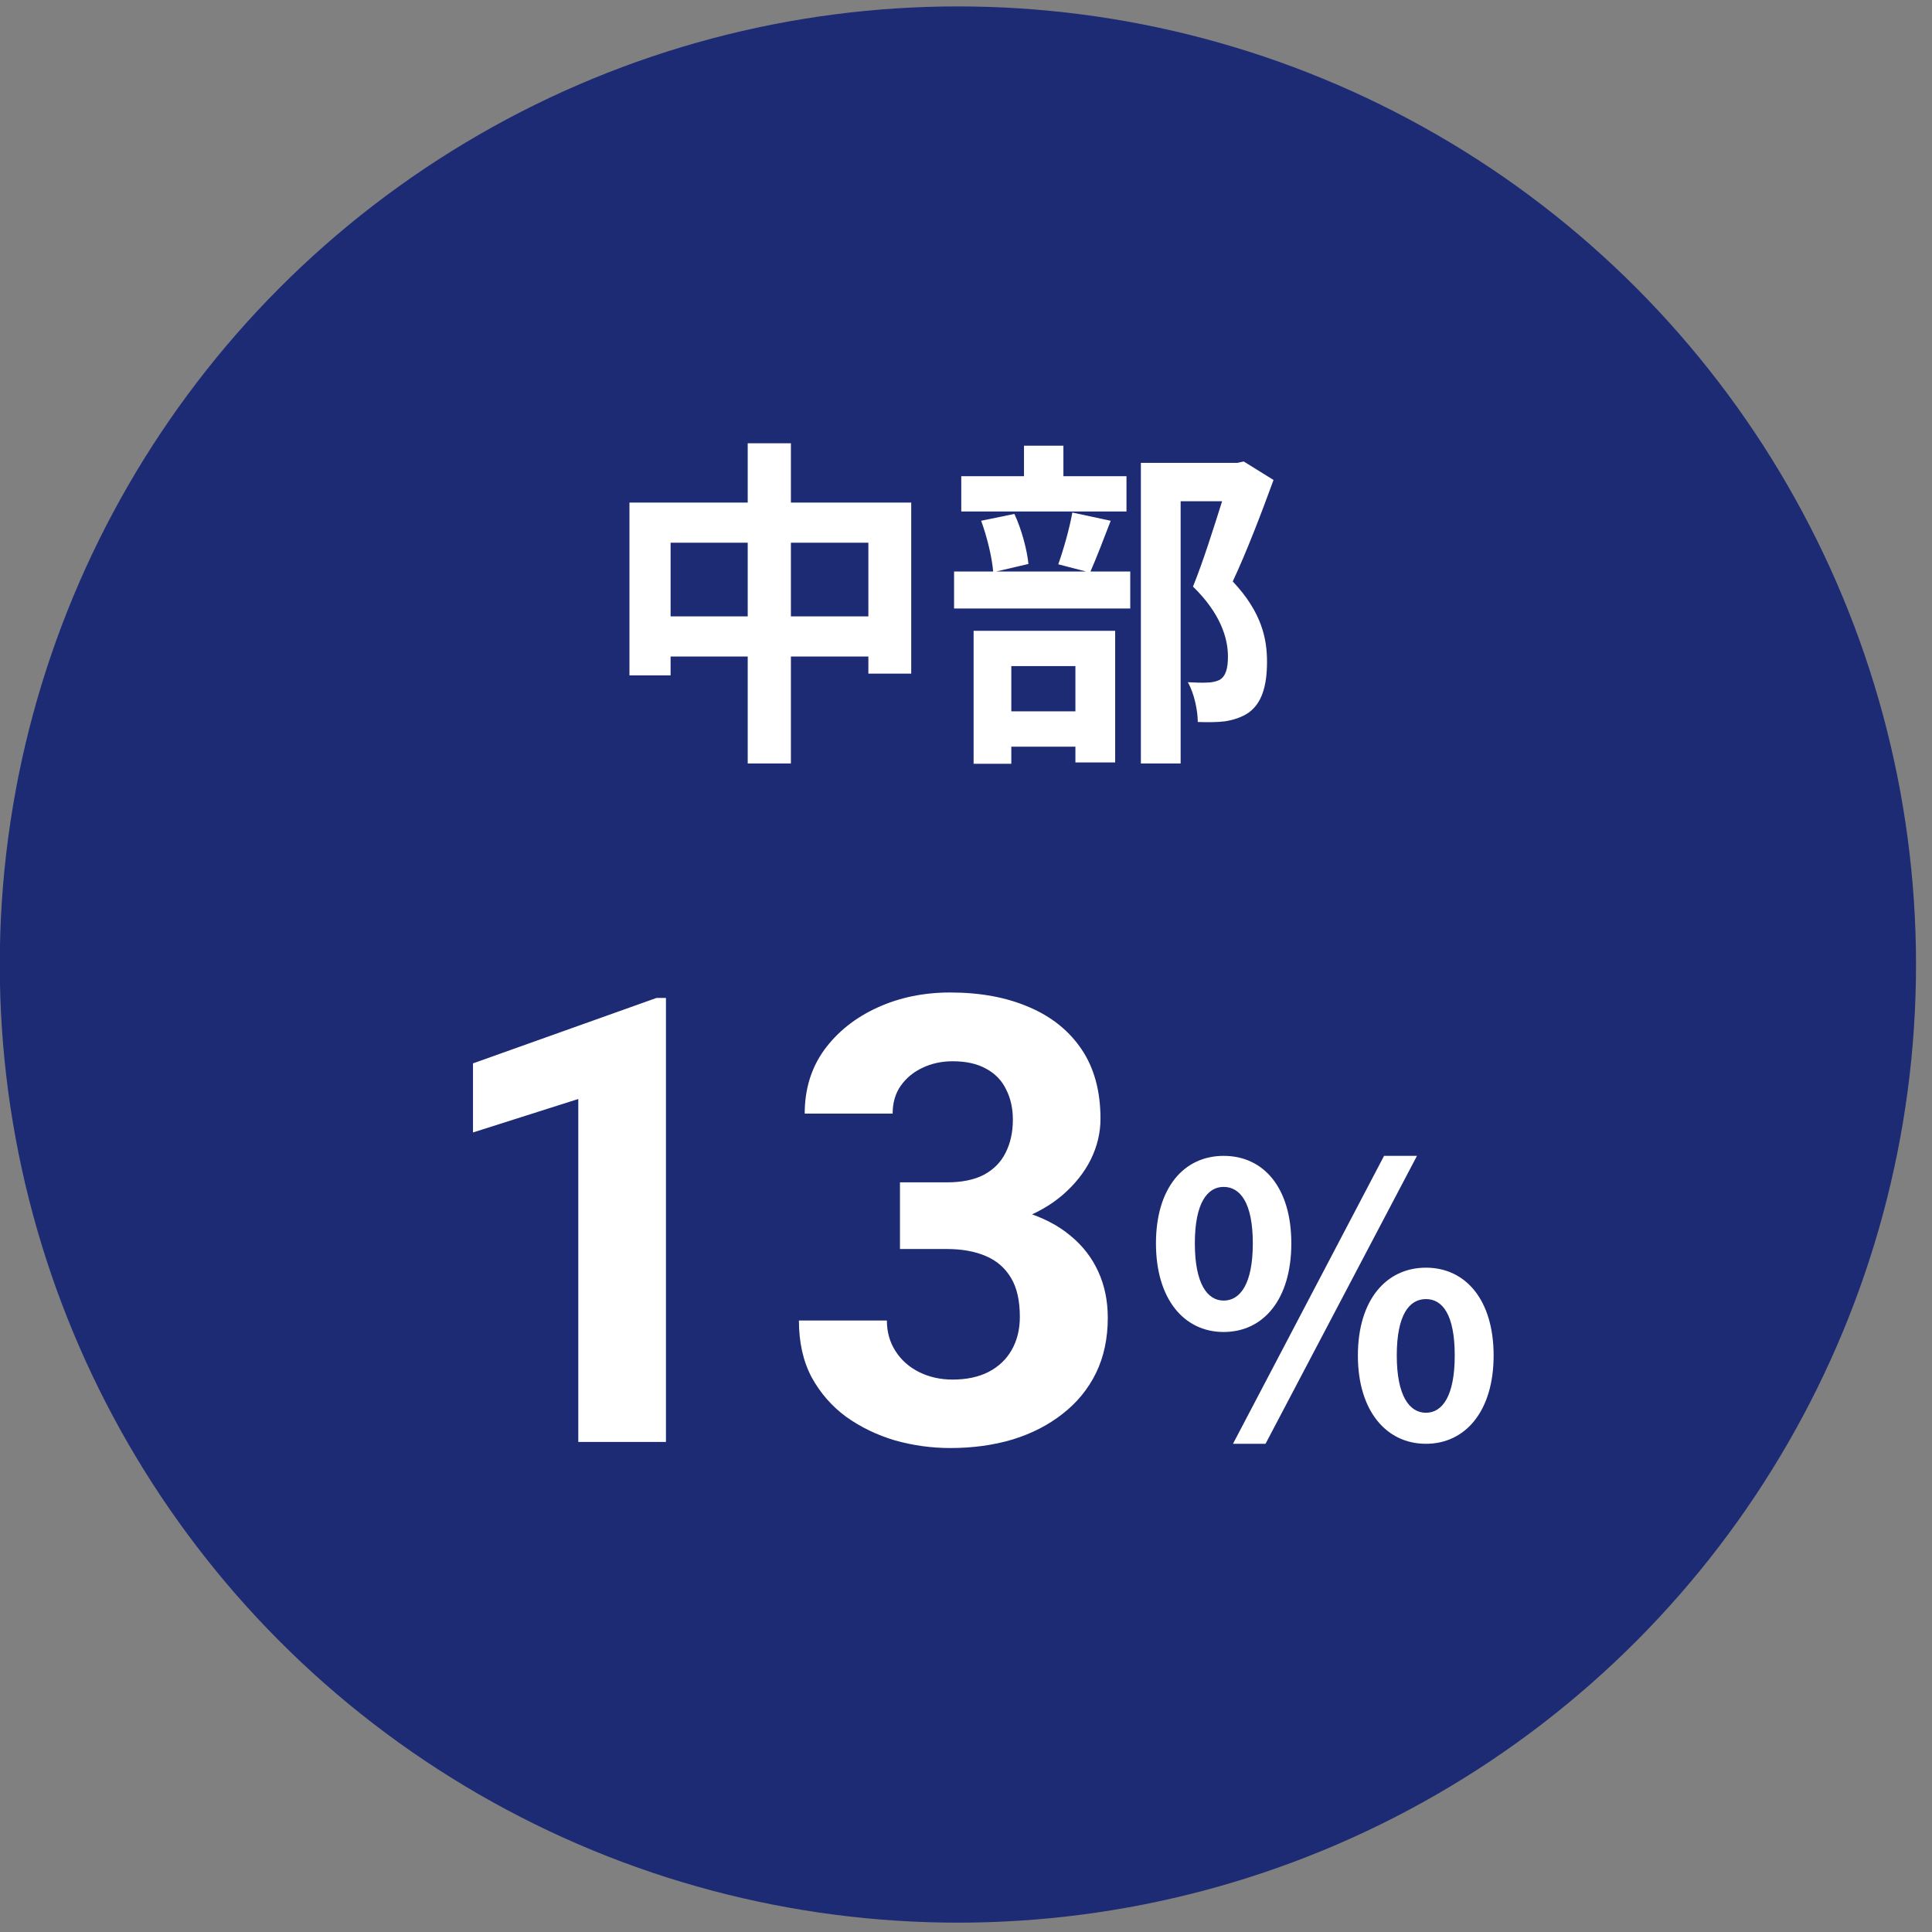
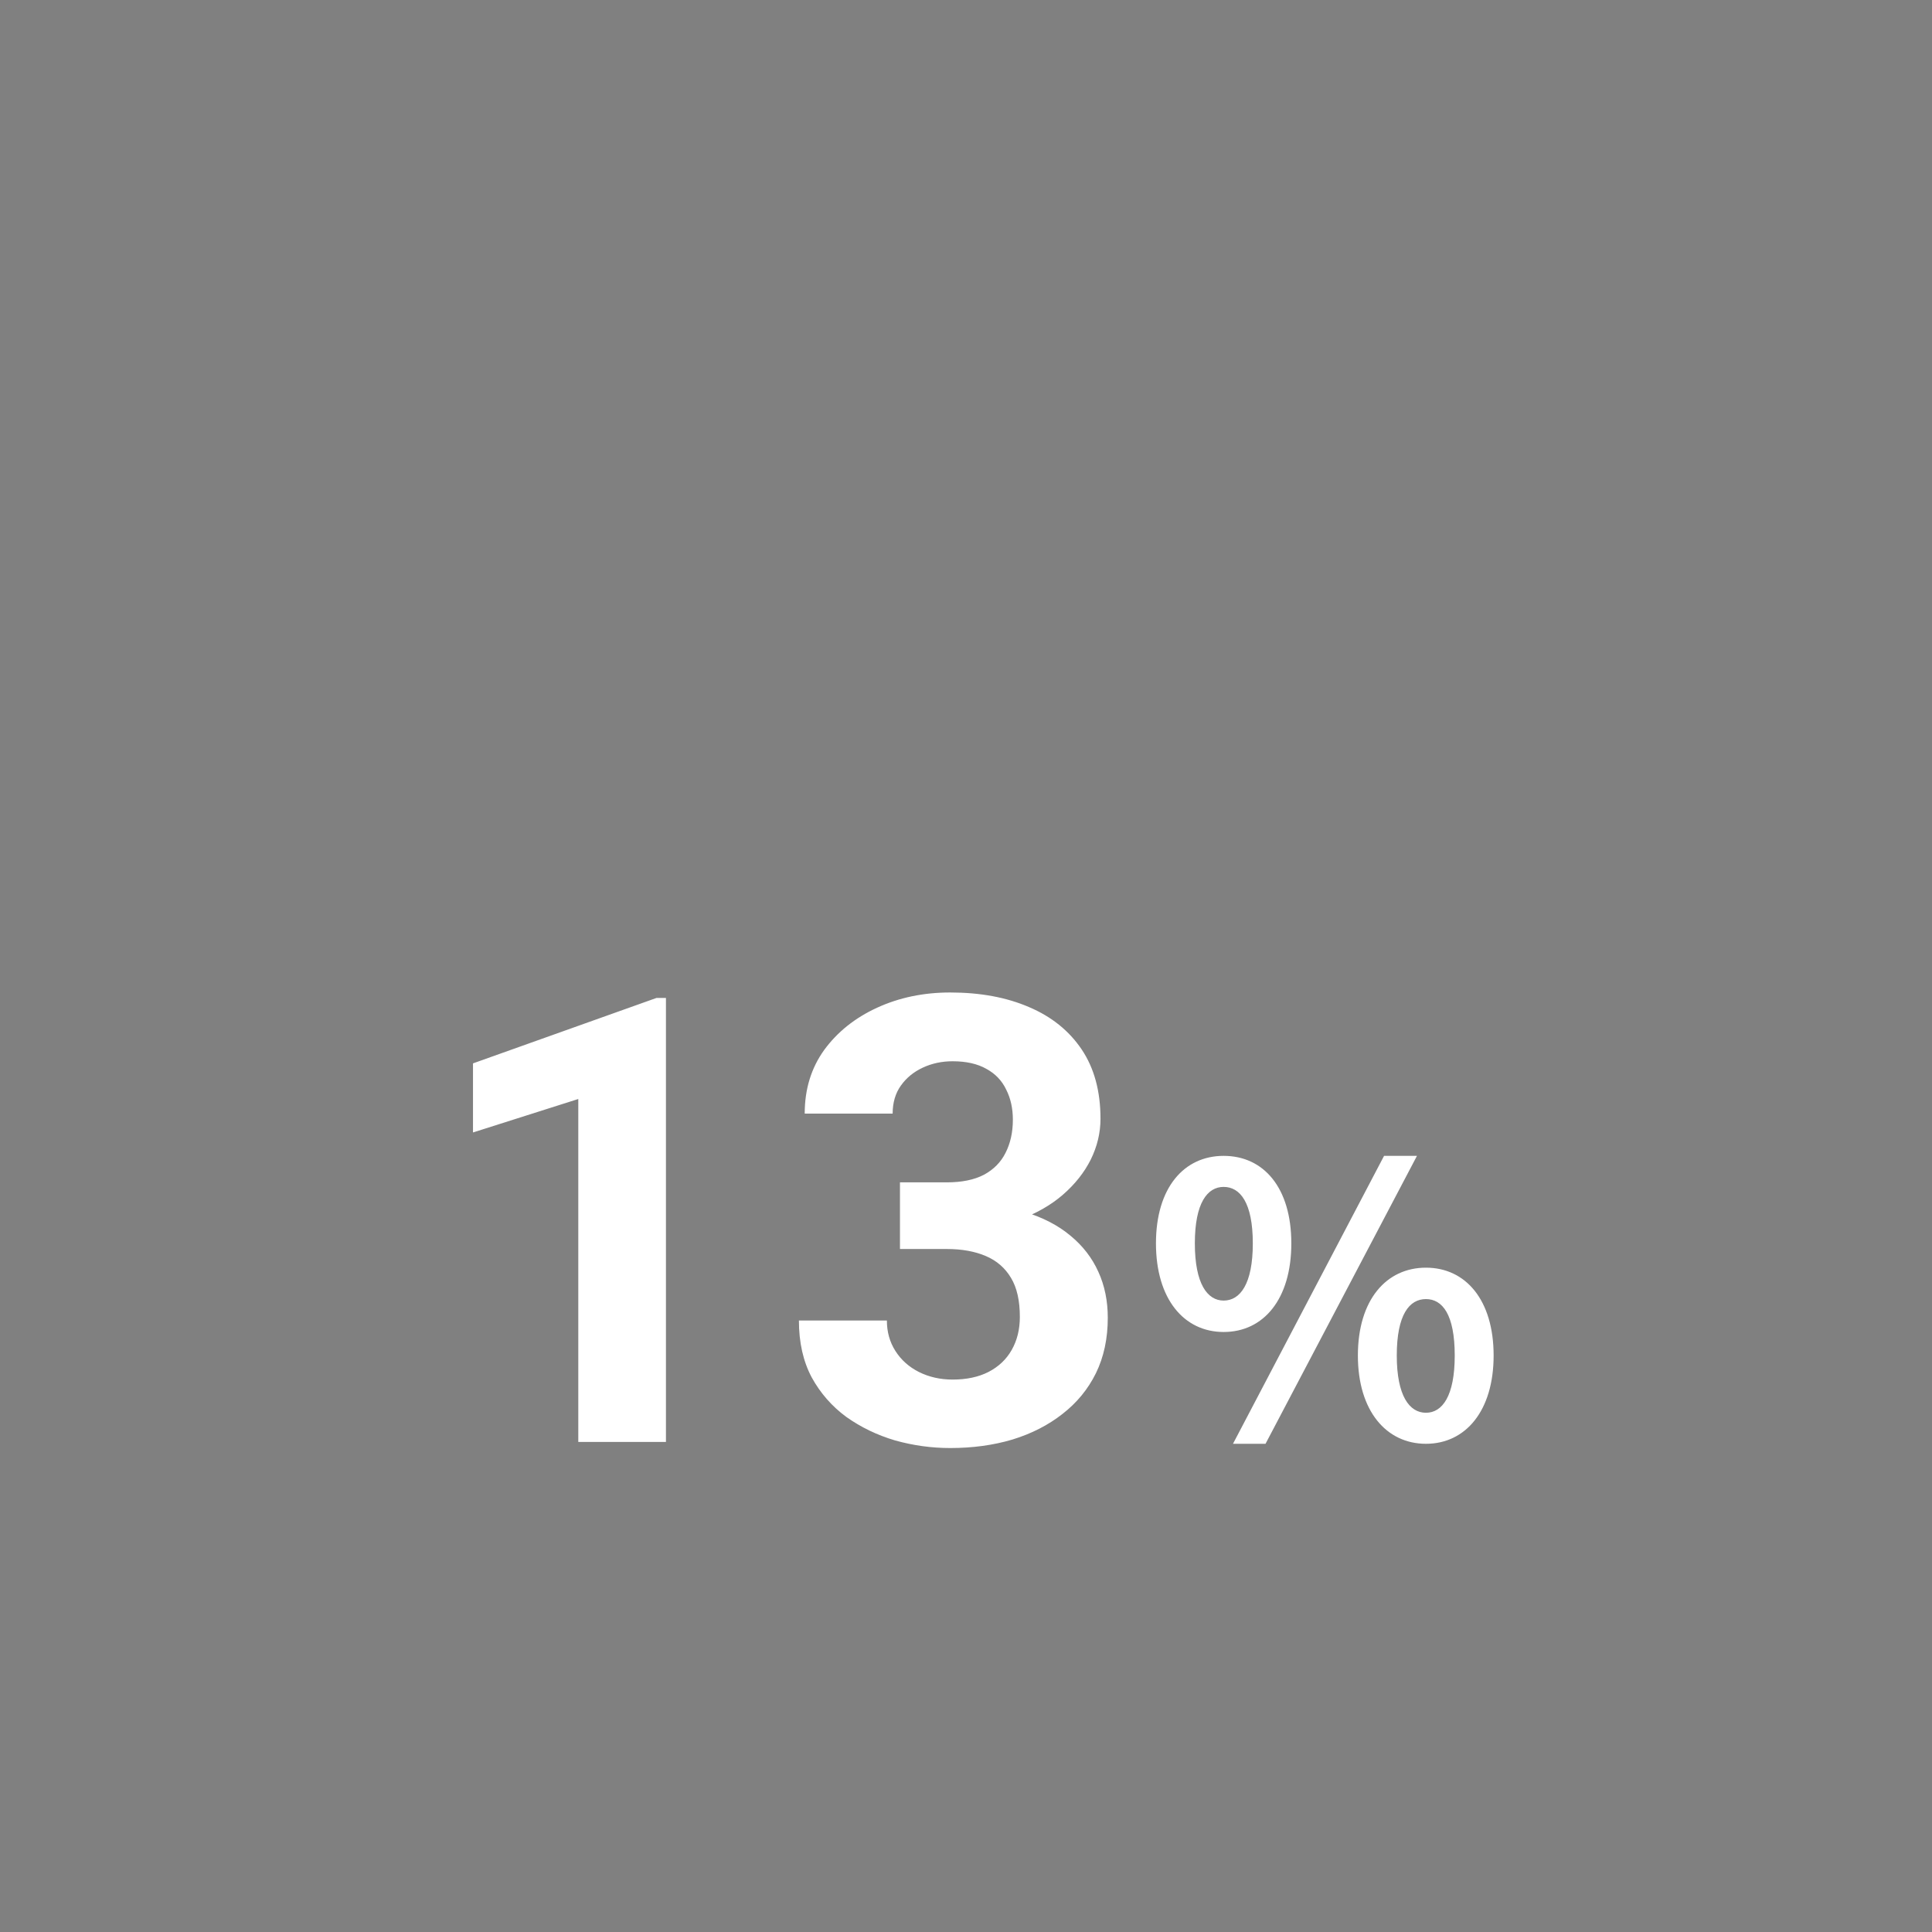
<svg xmlns="http://www.w3.org/2000/svg" width="62" height="62" viewBox="0 0 62 62" fill="none">
  <rect x="0" y="0" width="62" height="62" fill="#808080" stroke="none" />
-   <circle cx="30.74" cy="30.953" r="30.747" fill="#1D2A74" />
  <path d="M21.371 32.025V46.273H18.558V35.268L15.179 36.342V34.125L21.068 32.025H21.371ZM28.881 37.943H30.384C30.866 37.943 31.263 37.862 31.576 37.699C31.888 37.53 32.12 37.296 32.269 36.996C32.425 36.69 32.504 36.335 32.504 35.932C32.504 35.567 32.432 35.245 32.289 34.965C32.152 34.678 31.941 34.457 31.654 34.301C31.368 34.138 31.006 34.057 30.57 34.057C30.225 34.057 29.906 34.125 29.613 34.262C29.32 34.398 29.086 34.59 28.91 34.838C28.734 35.085 28.646 35.385 28.646 35.736H25.824C25.824 34.955 26.032 34.275 26.449 33.695C26.872 33.116 27.439 32.663 28.148 32.338C28.858 32.012 29.639 31.85 30.492 31.85C31.456 31.85 32.299 32.006 33.021 32.318C33.744 32.624 34.307 33.077 34.711 33.676C35.114 34.275 35.316 35.017 35.316 35.902C35.316 36.352 35.212 36.788 35.004 37.211C34.795 37.628 34.496 38.005 34.105 38.344C33.721 38.676 33.252 38.943 32.699 39.145C32.146 39.34 31.524 39.438 30.834 39.438H28.881V37.943ZM28.881 40.082V38.627H30.834C31.608 38.627 32.289 38.715 32.875 38.891C33.461 39.066 33.952 39.32 34.349 39.652C34.746 39.978 35.046 40.365 35.248 40.815C35.45 41.257 35.55 41.749 35.55 42.289C35.55 42.953 35.424 43.546 35.17 44.066C34.916 44.581 34.558 45.017 34.096 45.375C33.64 45.733 33.106 46.007 32.494 46.195C31.882 46.378 31.215 46.469 30.492 46.469C29.893 46.469 29.304 46.387 28.724 46.225C28.151 46.055 27.631 45.805 27.162 45.473C26.7 45.134 26.328 44.711 26.049 44.203C25.775 43.689 25.638 43.08 25.638 42.377H28.461C28.461 42.742 28.552 43.067 28.734 43.353C28.916 43.64 29.167 43.865 29.486 44.027C29.812 44.19 30.173 44.272 30.57 44.272C31.019 44.272 31.403 44.19 31.722 44.027C32.048 43.858 32.295 43.624 32.465 43.324C32.64 43.018 32.728 42.663 32.728 42.26C32.728 41.739 32.634 41.322 32.445 41.01C32.256 40.691 31.986 40.456 31.634 40.307C31.283 40.157 30.866 40.082 30.384 40.082H28.881ZM39.268 42.745C37.996 42.745 37.096 41.689 37.096 39.901C37.096 38.113 37.996 37.093 39.268 37.093C40.552 37.093 41.44 38.113 41.44 39.901C41.44 41.689 40.552 42.745 39.268 42.745ZM39.268 41.737C39.796 41.737 40.204 41.209 40.204 39.901C40.204 38.593 39.796 38.089 39.268 38.089C38.752 38.089 38.344 38.593 38.344 39.901C38.344 41.209 38.752 41.737 39.268 41.737ZM45.76 46.333C44.488 46.333 43.576 45.277 43.576 43.501C43.576 41.713 44.488 40.681 45.76 40.681C47.032 40.681 47.932 41.713 47.932 43.501C47.932 45.277 47.032 46.333 45.76 46.333ZM45.76 45.337C46.288 45.337 46.684 44.797 46.684 43.501C46.684 42.181 46.288 41.689 45.76 41.689C45.232 41.689 44.824 42.181 44.824 43.501C44.824 44.797 45.232 45.337 45.76 45.337ZM39.568 46.333L44.416 37.093H45.472L40.612 46.333H39.568Z" fill="white" />
-   <path d="M25.381 19.781H27.867V17.416H25.381V19.781ZM21.52 19.781H23.995V17.416H21.52V19.781ZM25.381 16.129H29.242V21.618H27.867V21.068H25.381V24.5H23.995V21.068H21.52V21.673H20.2V16.129H23.995V14.226H25.381V16.129ZM36.15 15.282V16.415H30.848V15.282H32.861V14.303H34.126V15.282H36.15ZM34.511 21.376H32.454V22.828H34.511V21.376ZM31.244 24.511V20.243H35.787V24.467H34.511V23.961H32.454V24.511H31.244ZM34.412 16.448L35.644 16.712C35.413 17.317 35.182 17.911 34.995 18.34H36.271V19.528H30.617V18.34H31.871C31.838 17.9 31.673 17.218 31.486 16.712L32.553 16.492C32.784 16.987 32.96 17.647 33.004 18.098L31.97 18.34H34.852L33.961 18.109C34.126 17.647 34.324 16.954 34.412 16.448ZM39.912 14.809L40.869 15.403C40.484 16.459 40 17.724 39.56 18.659C40.495 19.649 40.66 20.507 40.66 21.233C40.66 22.036 40.484 22.575 40.066 22.872C39.857 23.015 39.593 23.103 39.318 23.147C39.065 23.18 38.746 23.18 38.438 23.169C38.438 22.817 38.328 22.256 38.119 21.893C38.361 21.904 38.57 21.915 38.735 21.904C38.889 21.904 39.032 21.871 39.142 21.816C39.34 21.695 39.406 21.442 39.406 21.068C39.406 20.474 39.164 19.682 38.284 18.824C38.603 18.043 38.955 16.921 39.219 16.085H37.888V24.5H36.612V14.853H39.714L39.912 14.809Z" fill="white" />
</svg>